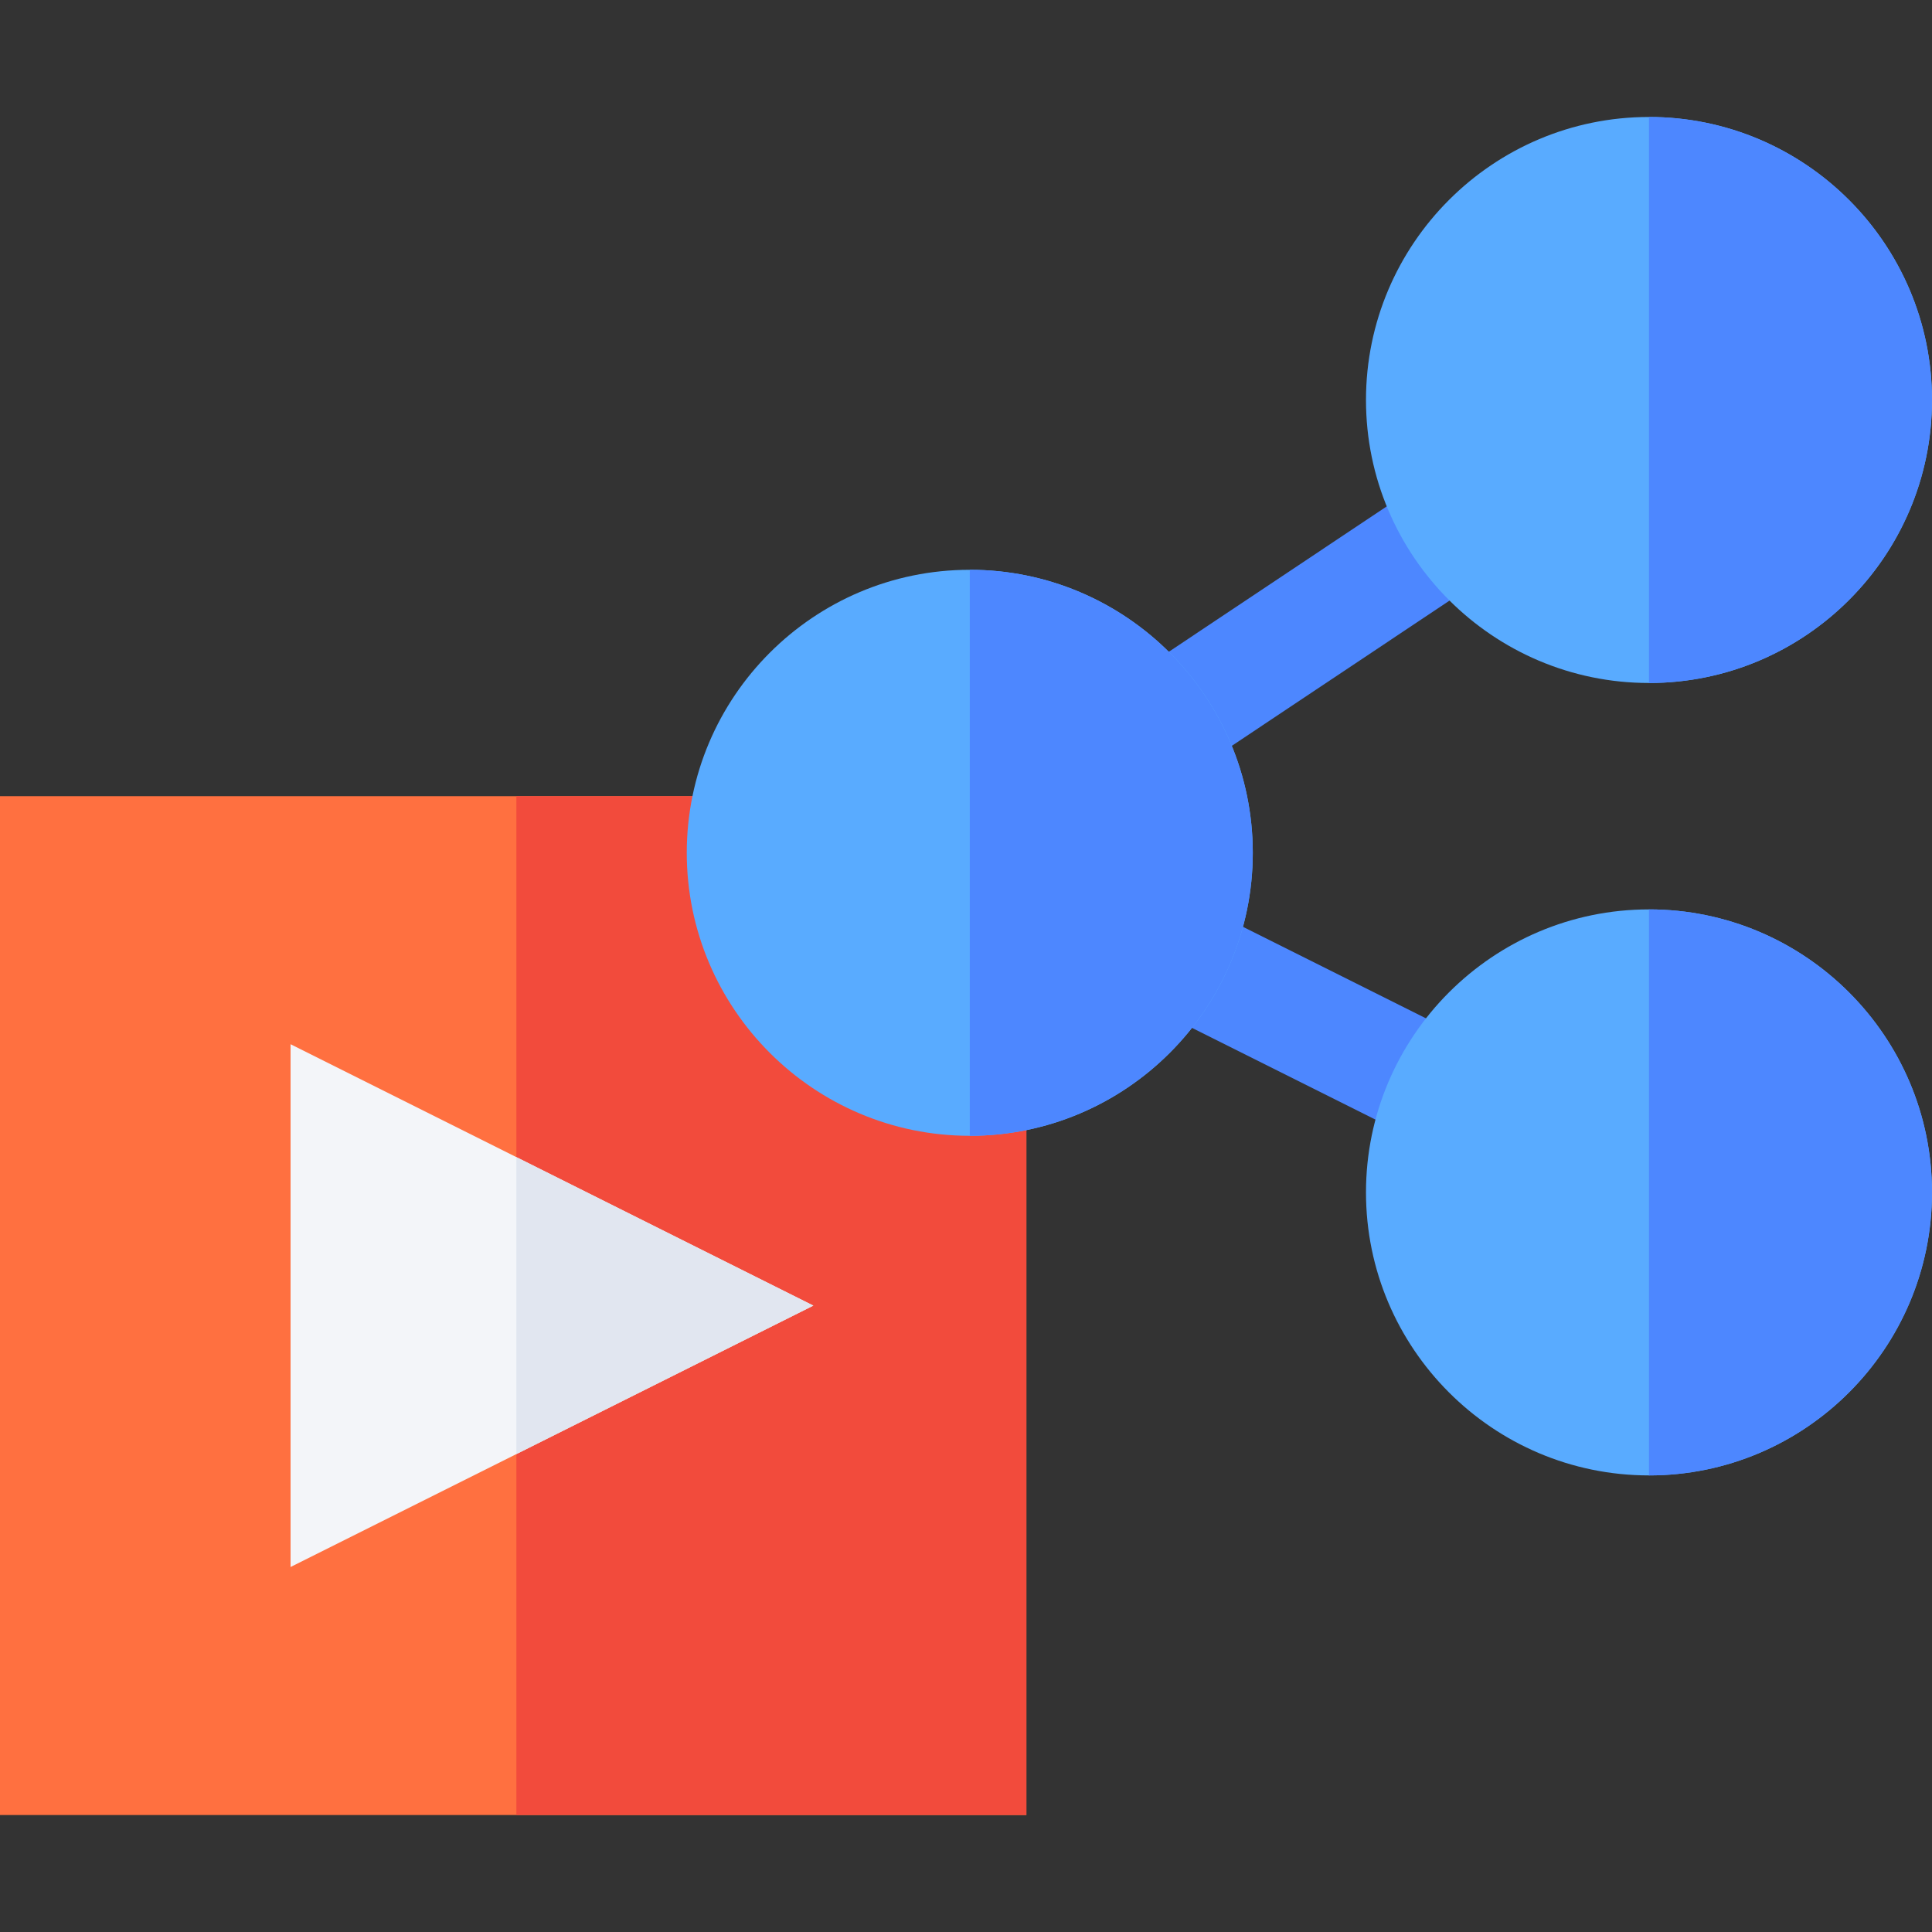
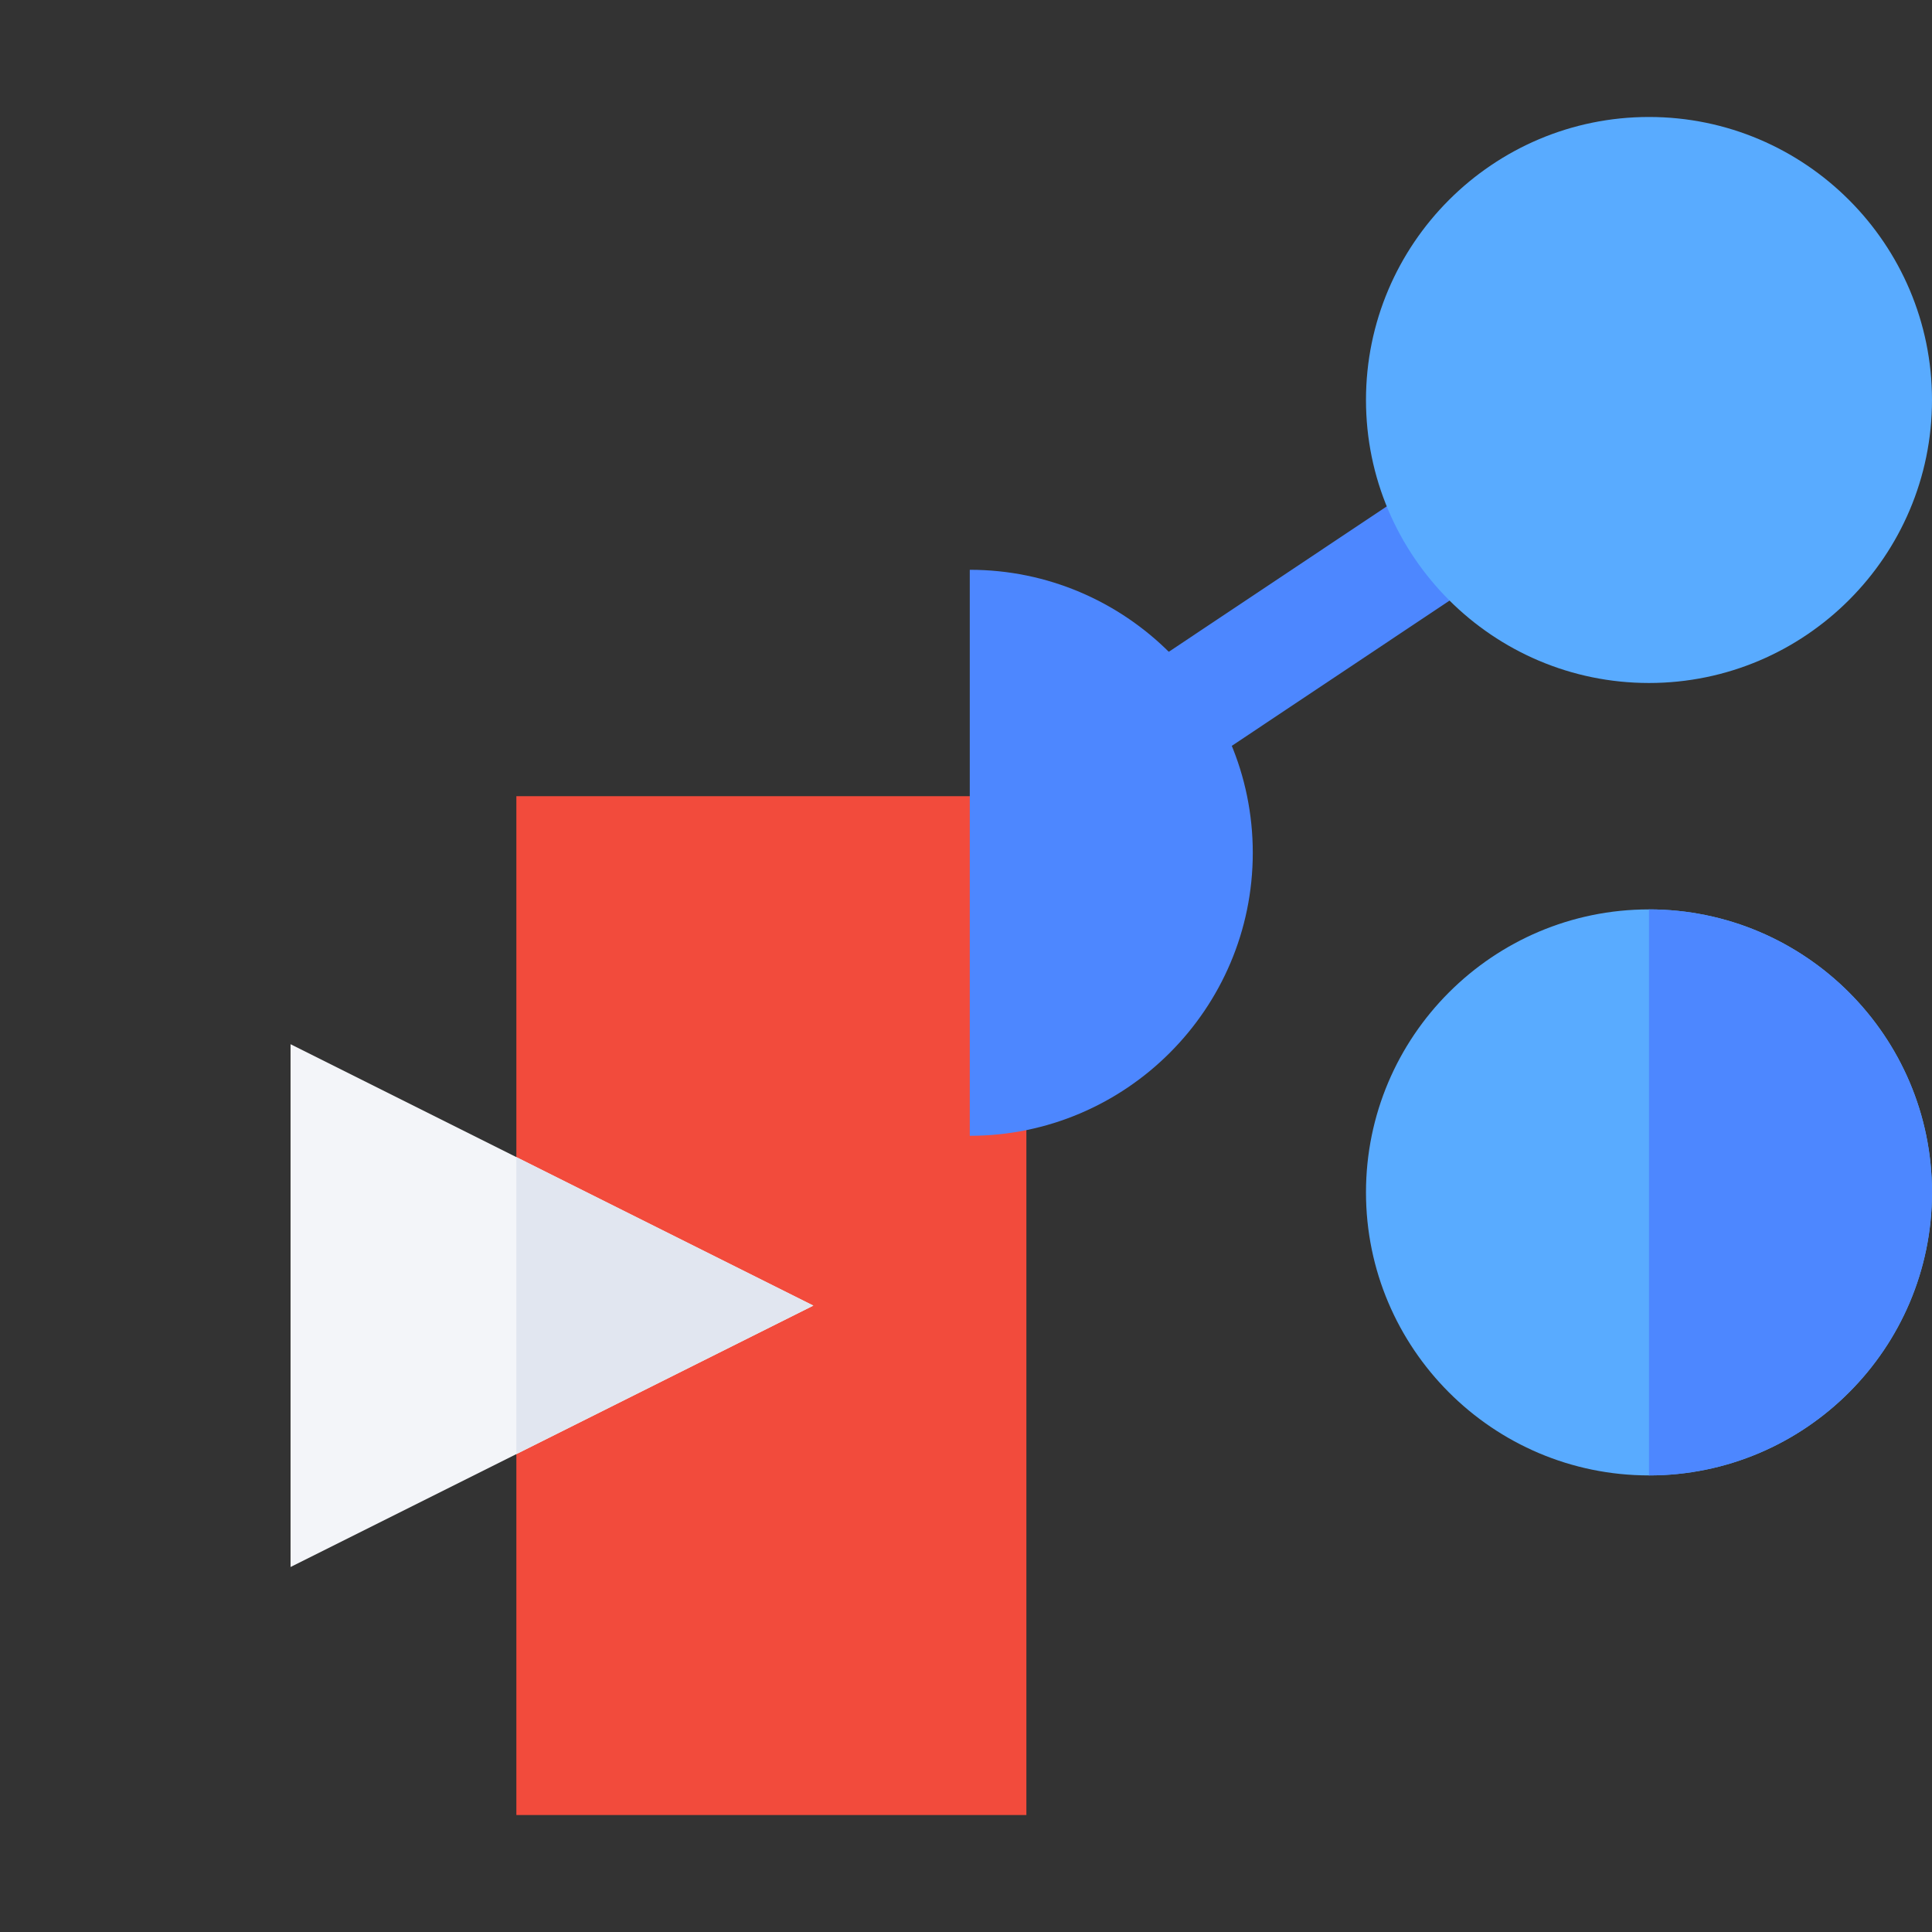
<svg xmlns="http://www.w3.org/2000/svg" id="Capa_1" enable-background="new 0 0 512 512" height="512" viewBox="0 0 512 512" width="512">
  <rect x="0" y="0" width="512" height="512" fill="#333333" stroke="none" />
  <g>
    <g>
      <g>
-         <path d="m272 481h-272v-270h272z" fill="#ff7040" />
-       </g>
+         </g>
      <path d="m136.843 211h135.157v270h-135.157z" fill="#f24b3c" />
    </g>
    <g>
      <path d="m77 415.272v-138.544l138.545 69.272z" fill="#f3f5f9" />
    </g>
    <path d="m136.843 385.351 78.702-39.351-78.702-39.351z" fill="#e1e6f0" />
    <g id="Share_1_">
      <g>
-         <path d="m331.998 230.384h30.003v81.232h-30.003z" fill="#4d87ff" transform="matrix(.447 -.894 .894 .447 -50.573 460.171)" />
-       </g>
+         </g>
      <g>
        <path d="m298.832 151h96.336v29.999h-96.336z" fill="#4d87ff" transform="matrix(.832 -.555 .555 .832 -33.802 220.361)" />
      </g>
    </g>
    <g>
      <path d="m437 181c-41.353 0-75-33.647-75-75s33.647-75 75-75 75 33.647 75 75-33.647 75-75 75z" fill="#59abff" />
    </g>
-     <path d="m512 106c0-41.353-33.647-75-75-75v150c41.353 0 75-33.647 75-75z" fill="#4d87ff" />
    <g>
-       <path d="m257 301c-41.353 0-75-33.647-75-75s33.647-75 75-75 75 33.647 75 75-33.647 75-75 75z" fill="#59abff" />
-     </g>
+       </g>
    <path d="m332 226c0-41.353-33.647-75-75-75v150c41.353 0 75-33.647 75-75z" fill="#4d87ff" />
    <g>
      <path d="m437 391c-41.353 0-75-33.647-75-75s33.647-75 75-75 75 33.647 75 75-33.647 75-75 75z" fill="#59abff" />
    </g>
    <path d="m512 316c0-41.353-33.647-75-75-75v150c41.353 0 75-33.647 75-75z" fill="#4d87ff" />
  </g>
</svg>